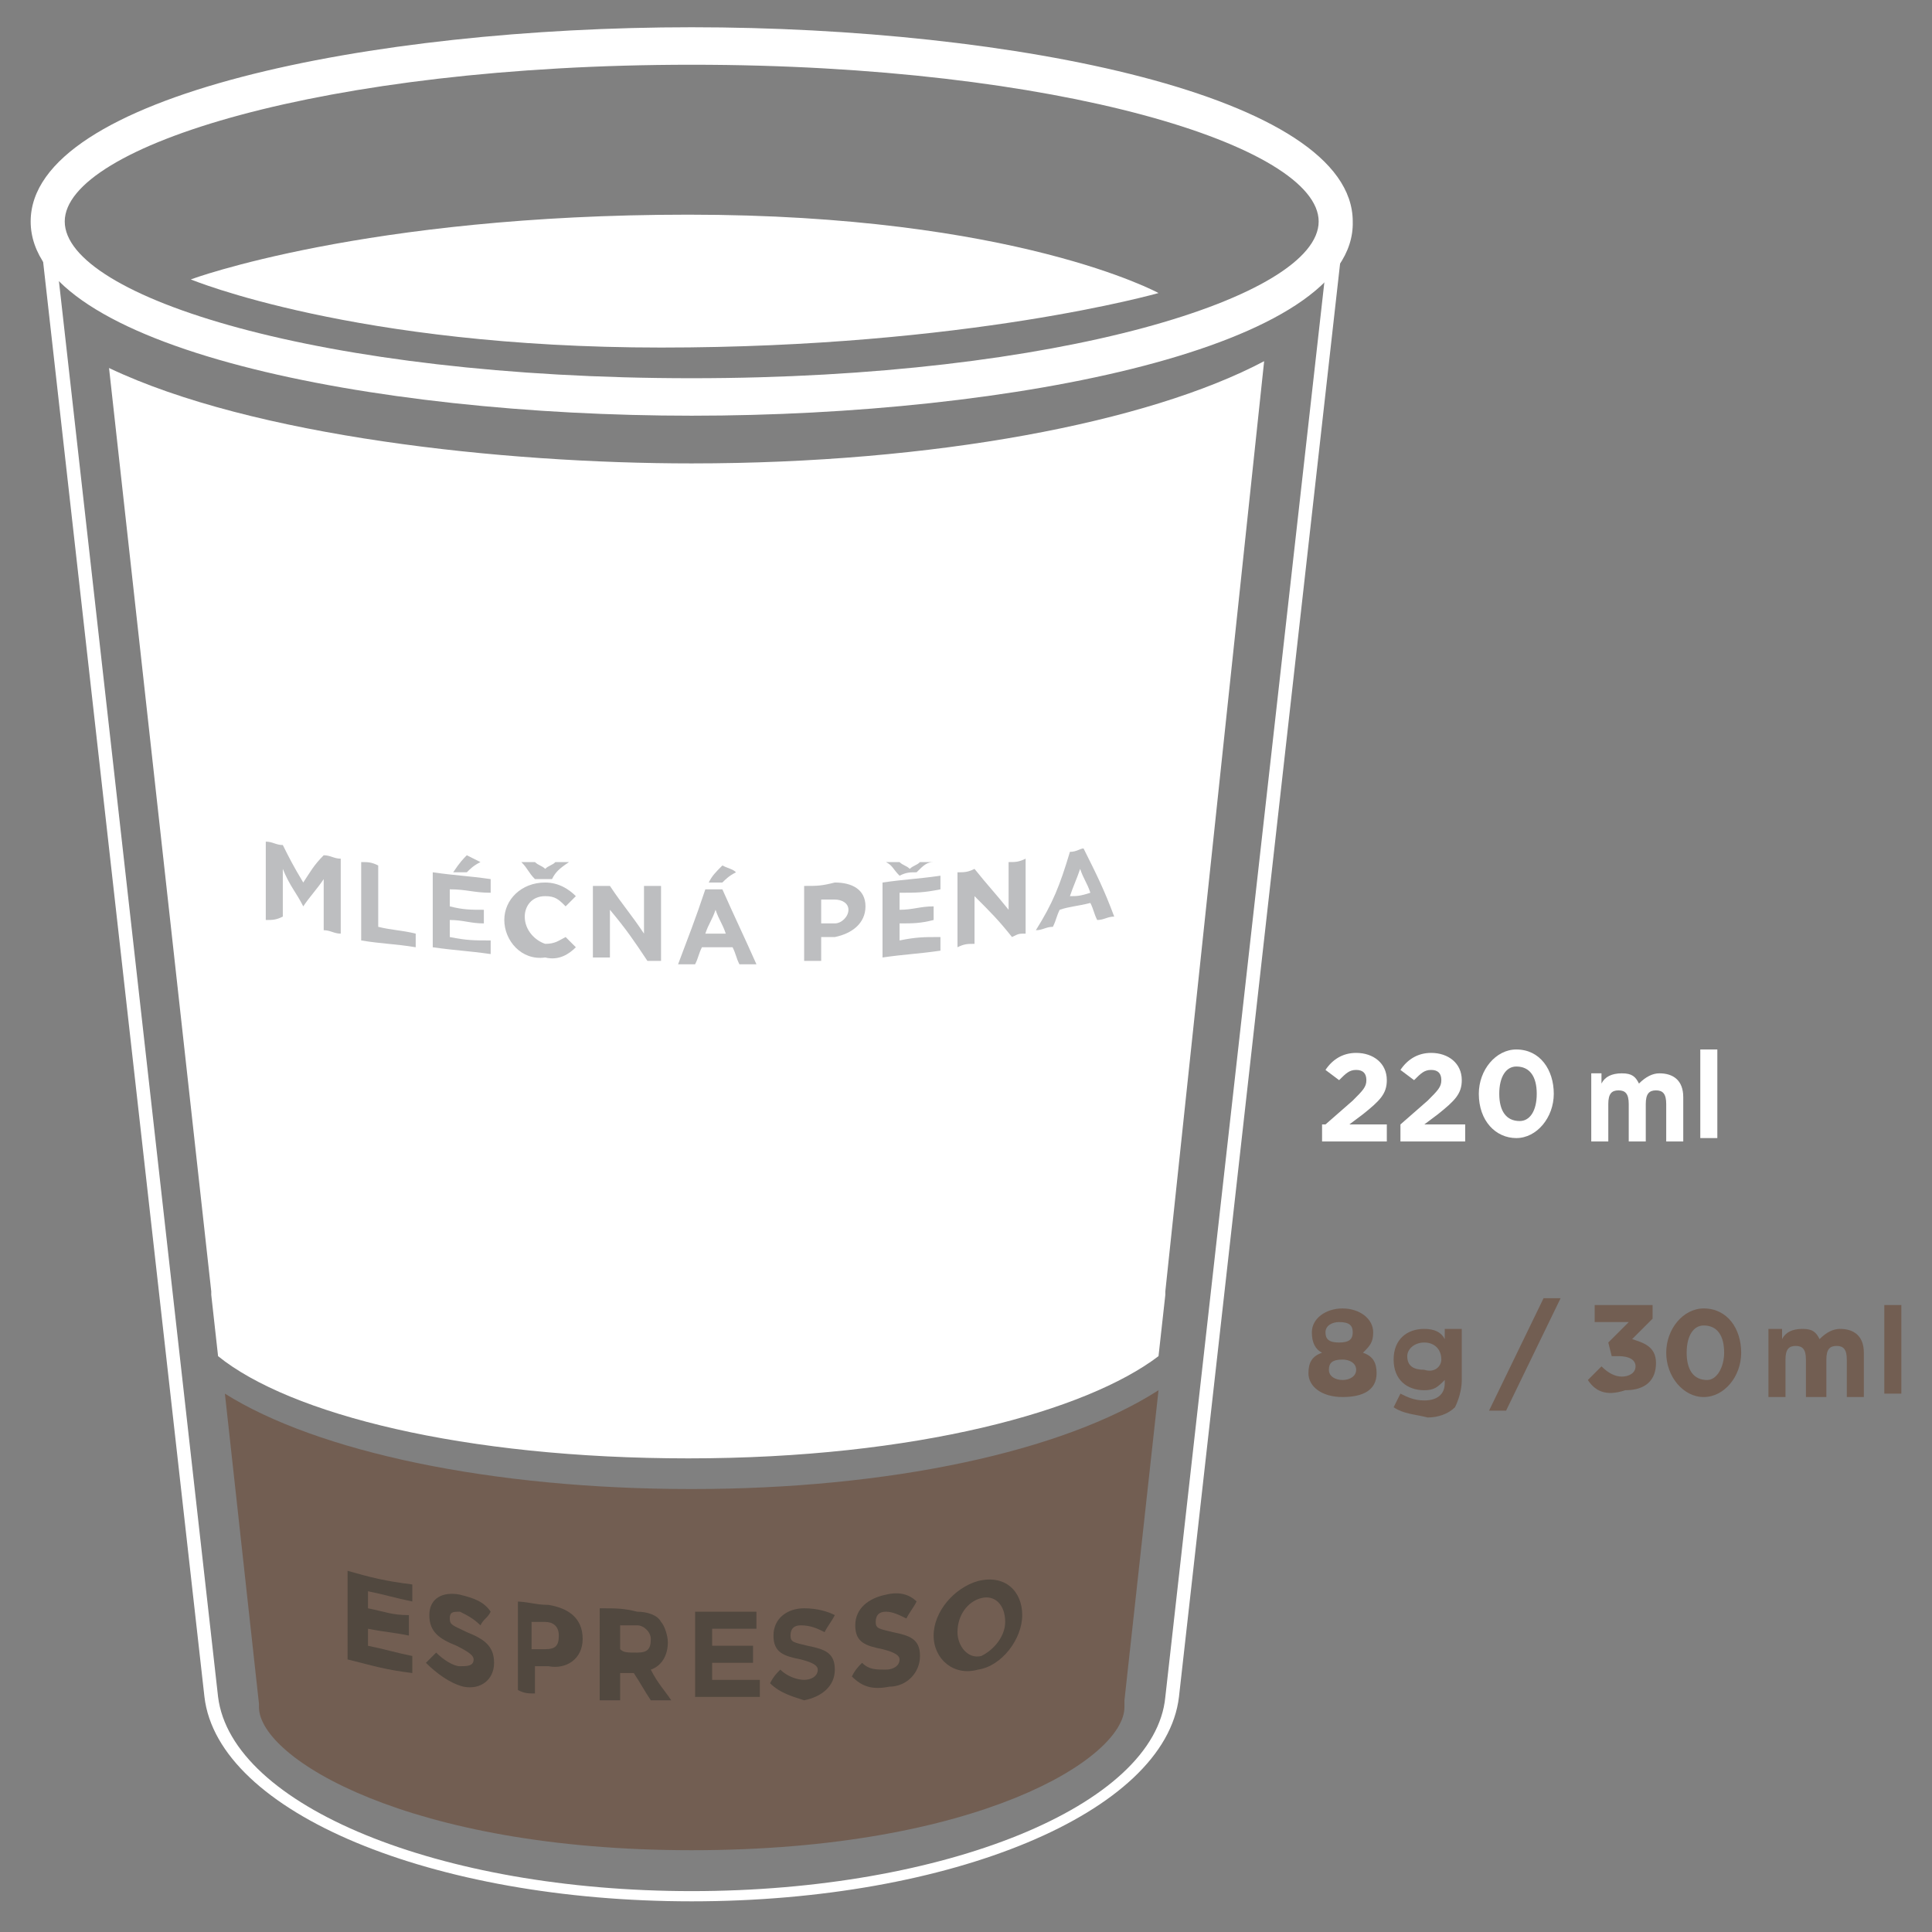
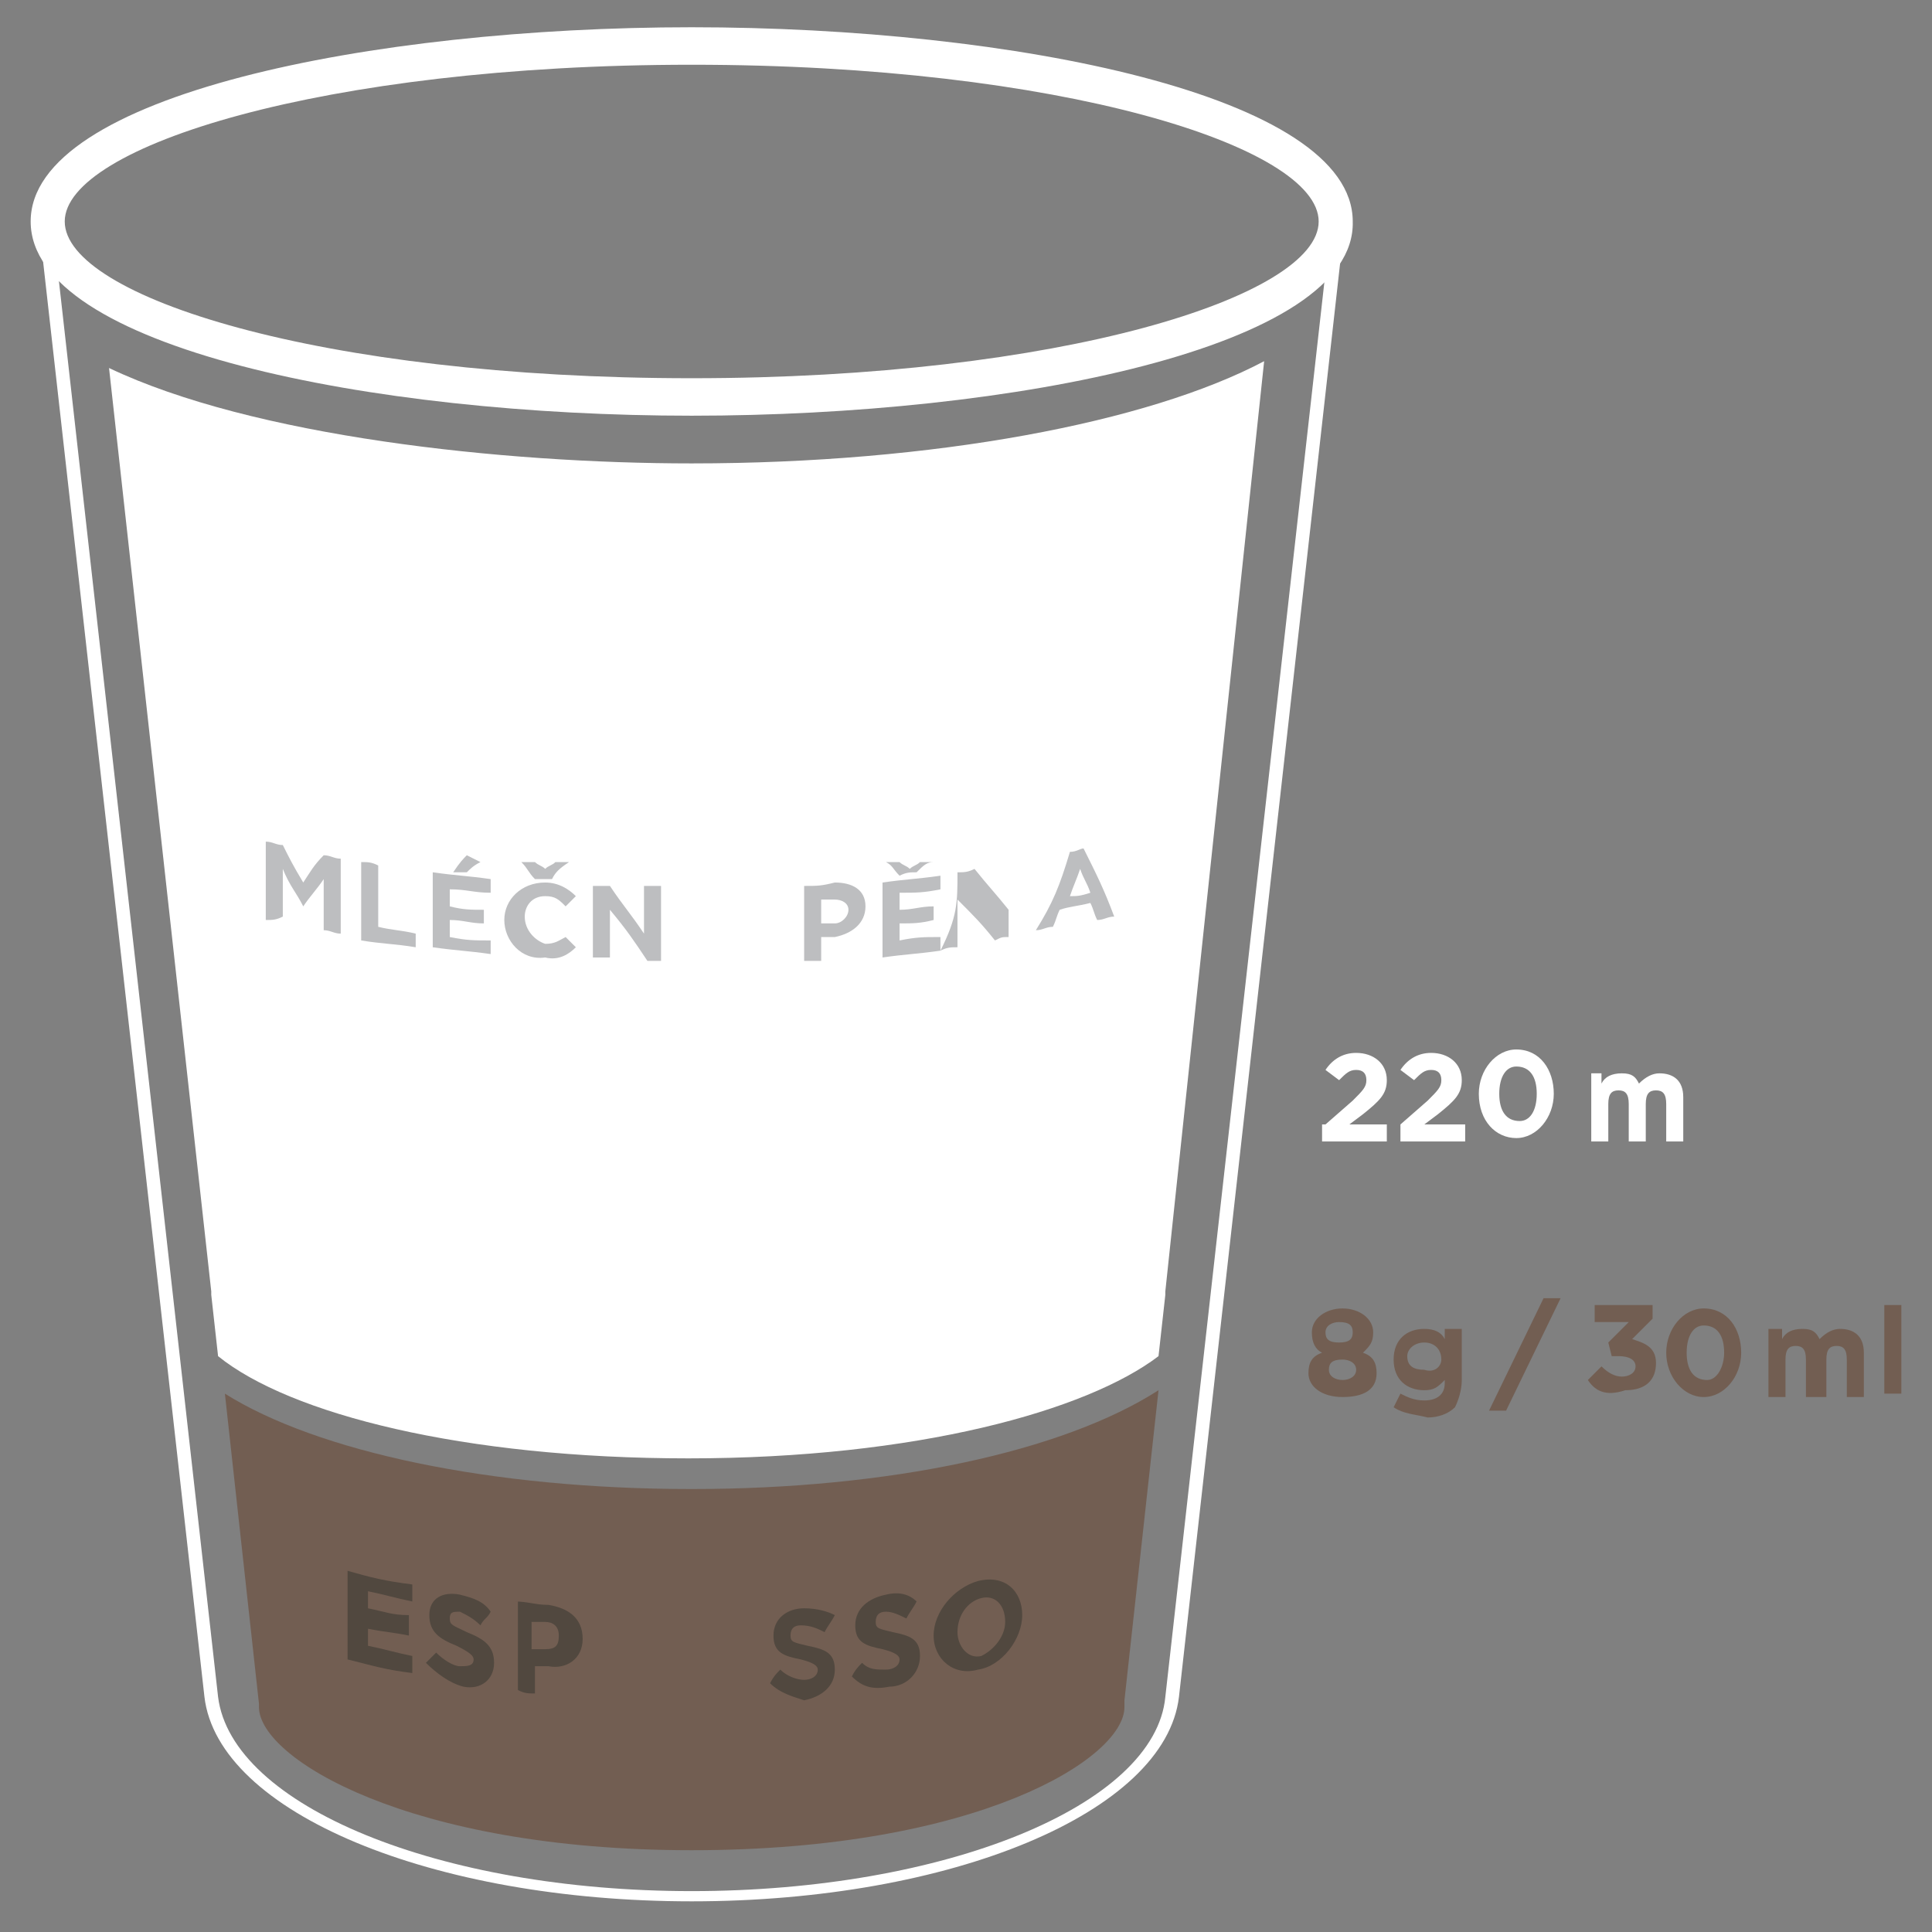
<svg xmlns="http://www.w3.org/2000/svg" id="Vrstva_1" x="0px" y="0px" width="150" height="150" viewBox="0 0 56.7 56.7" style="enable-background:new 0 0 56.7 56.7;" xml:space="preserve">
  <rect x="0" y="0" width="56.7" height="56.7" fill="#808080" stroke="none" />
  <g>
    <path style="fill:#725E52;" d="M20.3,43.7c-5.9,0-11-1.1-13.7-2.8l1,9.1l0,0l0,0l0,0.1l0,0v0c0,1.5,4.4,4.2,12.7,4.2 c8.4,0,12.7-2.7,12.7-4.2v0v-0.1l0-0.1l1-9.1C31.2,42.6,26.1,43.7,20.3,43.7" />
    <path style="fill:#FFFFFF;" d="M20.3,55.8c-7.6,0-13.9-2.6-14.3-6L1.2,7.1l0.4,0l4.8,42.7c0.4,3.2,6.5,5.7,13.9,5.7 c7.4,0,13.6-2.5,13.9-5.7l4.8-42.7l0.4,0l-4.8,42.7C34.2,53.2,27.9,55.8,20.3,55.8" />
    <path style="fill:#FFFFFF;" d="M20.3,12.2c-9.4,0-19.4-2-19.4-5.7c0-3.7,10-5.7,19.4-5.7c9.4,0,19.4,2,19.4,5.7 C39.8,10.2,29.7,12.2,20.3,12.2 M20.3,1.9C9.5,1.9,1.9,4.3,1.9,6.5c0,2.2,7.5,4.6,18.4,4.6c10.8,0,18.4-2.4,18.4-4.6 C38.7,4.3,31.1,1.9,20.3,1.9z" />
    <path style="fill:#FFFFFF;" d="M20.3,13.6c-5.6,0-12.9-0.8-17.1-2.8l3,27.1l0,0.1v0l0.2,1.8c2.1,1.7,7.2,3,13.8,3 c6.7,0,11.7-1.4,13.8-3l0.2-1.8v0l0-0.1l2.9-27.3C33.7,12.4,27.4,13.6,20.3,13.6" />
-     <path style="fill:#FFFFFF;" d="M5.6,8.2c0,0,5.1-1.9,14.6-1.9C29.8,6.3,34,8.6,34,8.6s-5.6,1.6-14.6,1.6C10.4,10.2,5.6,8.2,5.6,8.2 " />
    <path style="fill:#725E52;" d="M38.4,40.3L38.4,40.3c0-0.3,0.1-0.5,0.4-0.6c-0.2-0.1-0.3-0.3-0.3-0.6v0c0-0.4,0.4-0.7,0.9-0.7 c0.5,0,0.9,0.3,0.9,0.7v0c0,0.3-0.1,0.4-0.3,0.6c0.3,0.1,0.4,0.3,0.4,0.6v0c0,0.5-0.4,0.7-1,0.7C38.8,41,38.4,40.7,38.4,40.3 M39.8,40.2L39.8,40.2c0-0.2-0.2-0.3-0.4-0.3c-0.3,0-0.4,0.1-0.4,0.3v0c0,0.2,0.2,0.3,0.4,0.3C39.6,40.5,39.8,40.4,39.8,40.2z M39.7,39.1L39.7,39.1c0-0.2-0.1-0.3-0.4-0.3c-0.2,0-0.4,0.1-0.4,0.3v0c0,0.2,0.1,0.3,0.4,0.3C39.6,39.4,39.7,39.3,39.7,39.1z" />
    <path style="fill:#725E52;" d="M40.9,41.3l0.2-0.4c0.2,0.1,0.4,0.2,0.7,0.2c0.4,0,0.6-0.2,0.6-0.5v-0.1c-0.2,0.2-0.3,0.3-0.6,0.3 c-0.5,0-0.9-0.3-0.9-0.9v0c0-0.6,0.4-0.9,0.9-0.9c0.3,0,0.5,0.1,0.6,0.3V39h0.5v1.5c0,0.3-0.1,0.6-0.2,0.8 c-0.2,0.2-0.5,0.3-0.8,0.3C41.5,41.5,41.2,41.5,40.9,41.3 M42.3,39.9L42.3,39.9c0-0.3-0.2-0.5-0.5-0.5c-0.3,0-0.5,0.2-0.5,0.4v0 c0,0.3,0.2,0.4,0.5,0.4C42.1,40.3,42.3,40.1,42.3,39.9z" />
    <polygon style="fill:#725E52;" points="45.3,38.1 45.8,38.1 44.2,41.4 43.7,41.4 " />
    <path style="fill:#725E52;" d="M46.6,40.5l0.4-0.4c0.2,0.2,0.4,0.3,0.6,0.3c0.2,0,0.4-0.1,0.4-0.3v0c0-0.2-0.2-0.3-0.5-0.3h-0.2 l-0.1-0.4l0.6-0.6h-1v-0.5h1.7v0.4l-0.6,0.6c0.3,0.1,0.7,0.2,0.7,0.7v0c0,0.5-0.3,0.8-0.9,0.8C47.1,41,46.8,40.8,46.6,40.5" />
    <path style="fill:#725E52;" d="M48.9,39.7L48.9,39.7c0-0.7,0.5-1.3,1.1-1.3c0.7,0,1.1,0.6,1.1,1.3v0c0,0.7-0.5,1.3-1.1,1.3 C49.4,41,48.9,40.4,48.9,39.7 M50.6,39.7L50.6,39.7c0-0.5-0.2-0.8-0.6-0.8c-0.3,0-0.5,0.3-0.5,0.8v0c0,0.5,0.2,0.8,0.6,0.8 C50.4,40.5,50.6,40.1,50.6,39.7z" />
    <path style="fill:#725E52;" d="M51.8,39h0.5v0.3c0.1-0.2,0.3-0.3,0.6-0.3c0.3,0,0.4,0.1,0.5,0.3c0.2-0.2,0.4-0.3,0.6-0.3 c0.4,0,0.7,0.2,0.7,0.7v1.3h-0.5v-1.1c0-0.3-0.1-0.4-0.3-0.4c-0.2,0-0.3,0.1-0.3,0.4v1.1H53v-1.1c0-0.3-0.1-0.4-0.3-0.4 c-0.2,0-0.3,0.1-0.3,0.4v1.1h-0.5V39z" />
    <rect x="55.3" y="38.3" style="fill:#725E52;" width="0.5" height="2.6" />
    <path style="fill:#FFFFFF;" d="M38.9,33l0.8-0.7c0.3-0.3,0.4-0.4,0.4-0.6c0-0.2-0.1-0.3-0.3-0.3c-0.2,0-0.3,0.1-0.5,0.3l-0.4-0.3 c0.2-0.3,0.5-0.5,0.9-0.5c0.5,0,0.9,0.3,0.9,0.8v0c0,0.4-0.2,0.6-0.7,1l-0.4,0.3h1.1v0.5h-1.9V33z" />
    <path style="fill:#FFFFFF;" d="M41.1,33l0.8-0.7c0.3-0.3,0.4-0.4,0.4-0.6c0-0.2-0.1-0.3-0.3-0.3c-0.2,0-0.3,0.1-0.5,0.3l-0.4-0.3 c0.2-0.3,0.5-0.5,0.9-0.5c0.5,0,0.9,0.3,0.9,0.8v0c0,0.4-0.2,0.6-0.7,1l-0.4,0.3H43v0.5h-1.9V33z" />
    <path style="fill:#FFFFFF;" d="M43.4,32.1L43.4,32.1c0-0.7,0.5-1.3,1.1-1.3c0.7,0,1.1,0.6,1.1,1.3v0c0,0.7-0.5,1.3-1.1,1.3 C43.9,33.4,43.4,32.9,43.4,32.1 M45.1,32.1L45.1,32.1c0-0.5-0.2-0.8-0.6-0.8c-0.3,0-0.5,0.3-0.5,0.8v0c0,0.5,0.2,0.8,0.6,0.8 C44.9,32.9,45.1,32.6,45.1,32.1z" />
    <path style="fill:#FFFFFF;" d="M46.5,31.5H47v0.3c0.1-0.2,0.3-0.3,0.6-0.3c0.3,0,0.4,0.1,0.5,0.3c0.2-0.2,0.4-0.3,0.6-0.3 c0.4,0,0.7,0.2,0.7,0.7v1.3h-0.5v-1.1c0-0.3-0.1-0.4-0.3-0.4c-0.2,0-0.3,0.1-0.3,0.4v1.1h-0.5v-1.1c0-0.3-0.1-0.4-0.3-0.4 c-0.2,0-0.3,0.1-0.3,0.4v1.1h-0.5V31.5z" />
-     <rect x="49.9" y="30.8" style="fill:#FFFFFF;" width="0.5" height="2.6" />
    <path style="fill:#51483F;" d="M10.2,46.1c0.7,0.2,1.1,0.3,1.9,0.4V47c-0.5-0.1-0.8-0.2-1.3-0.3v0.5c0.5,0.1,0.7,0.2,1.2,0.2V48 c-0.5-0.1-0.7-0.1-1.2-0.2v0.5c0.5,0.1,0.8,0.2,1.3,0.3v0.5c-0.8-0.1-1.1-0.2-1.9-0.4V46.1z" />
    <path style="fill:#51483F;" d="M12.5,48.8c0.1-0.1,0.2-0.2,0.3-0.3c0.2,0.2,0.5,0.4,0.7,0.4c0.2,0,0.4,0,0.4-0.2v0 c0-0.1-0.1-0.2-0.5-0.4c-0.5-0.2-0.8-0.4-0.8-0.9v0c0-0.5,0.4-0.7,0.9-0.6c0.4,0.1,0.7,0.2,0.9,0.5c-0.1,0.2-0.2,0.2-0.3,0.4 c-0.2-0.2-0.4-0.3-0.6-0.4c-0.2,0-0.3,0-0.3,0.2v0c0,0.2,0.1,0.2,0.5,0.4c0.5,0.2,0.8,0.4,0.8,0.9v0c0,0.5-0.4,0.8-0.9,0.7 C13.2,49.4,12.8,49.1,12.5,48.8" />
    <path style="fill:#51483F;" d="M15.1,47c0.4,0,0.6,0.1,1,0.1c0.6,0.1,1,0.4,1,1v0c0,0.6-0.5,0.9-1,0.8c-0.2,0-0.3,0-0.4,0v0.8 c-0.2,0-0.3,0-0.5-0.1V47z M16,48.4c0.3,0,0.4-0.1,0.4-0.4v0c0-0.3-0.2-0.4-0.4-0.4c-0.2,0-0.3,0-0.4,0v0.8 C15.8,48.4,15.9,48.4,16,48.4z" />
-     <path style="fill:#51483F;" d="M17.6,47.2c0.5,0,0.7,0,1.1,0.1c0.3,0,0.6,0.1,0.7,0.3c0.1,0.1,0.2,0.4,0.2,0.6v0 c0,0.4-0.2,0.7-0.5,0.8c0.2,0.4,0.4,0.6,0.6,0.9c-0.3,0-0.4,0-0.6,0c-0.2-0.3-0.3-0.5-0.5-0.8c-0.2,0-0.3,0-0.4,0v0.8 c-0.2,0-0.3,0-0.6,0V47.2z M18.7,48.5c0.3,0,0.4-0.1,0.4-0.4v0c0-0.2-0.2-0.4-0.4-0.4c-0.2,0-0.3,0-0.5,0v0.7 C18.3,48.5,18.4,48.5,18.7,48.5z" />
-     <path style="fill:#51483F;" d="M20.3,47.3c0.8,0,1.1,0,1.9,0v0.5c-0.5,0-0.8,0-1.3,0v0.5c0.5,0,0.7,0,1.2,0v0.5c-0.5,0-0.7,0-1.2,0 v0.5c0.5,0,0.8,0,1.4,0v0.5c-0.8,0-1.1,0-1.9,0V47.3z" />
    <path style="fill:#51483F;" d="M22.6,49.4c0.1-0.2,0.2-0.3,0.3-0.4c0.2,0.2,0.5,0.3,0.7,0.3c0.2,0,0.4-0.1,0.4-0.3v0 c0-0.1-0.1-0.2-0.5-0.3c-0.5-0.1-0.8-0.2-0.8-0.7v0c0-0.5,0.4-0.8,0.9-0.8c0.4,0,0.7,0.1,0.9,0.2c-0.1,0.2-0.2,0.3-0.3,0.5 c-0.2-0.1-0.4-0.2-0.7-0.2c-0.2,0-0.3,0.1-0.3,0.3v0c0,0.2,0.1,0.2,0.5,0.3c0.5,0.1,0.8,0.2,0.8,0.7v0c0,0.5-0.4,0.8-0.9,0.9 C23.3,49.8,22.9,49.7,22.6,49.4" />
    <path style="fill:#51483F;" d="M25,49.2c0.1-0.2,0.2-0.3,0.3-0.4C25.5,49,25.7,49,26,49c0.2,0,0.4-0.1,0.4-0.3v0 c0-0.1-0.1-0.2-0.5-0.3c-0.5-0.1-0.8-0.2-0.8-0.7v0c0-0.5,0.4-0.8,0.9-0.9c0.4-0.1,0.7,0,0.9,0.2c-0.1,0.2-0.2,0.3-0.3,0.5 c-0.2-0.1-0.4-0.2-0.6-0.2c-0.2,0-0.3,0.1-0.3,0.3v0c0,0.2,0.1,0.2,0.5,0.3c0.5,0.1,0.8,0.2,0.8,0.7v0c0,0.5-0.4,0.9-0.9,0.9 C25.6,49.6,25.3,49.5,25,49.2" />
    <path style="fill:#51483F;" d="M27.4,48L27.4,48c0-0.7,0.6-1.4,1.3-1.6c0.8-0.2,1.3,0.3,1.3,1v0c0,0.7-0.6,1.5-1.3,1.6 C28,49.2,27.4,48.7,27.4,48 M29.5,47.6L29.5,47.6c0-0.5-0.3-0.8-0.7-0.7c-0.4,0.1-0.7,0.5-0.7,1v0c0,0.4,0.3,0.8,0.7,0.7 C29.2,48.4,29.5,48,29.5,47.6z" />
    <path style="fill:#BDBEC0;" d="M7.8,24.7c0.2,0,0.3,0.1,0.5,0.1c0.2,0.4,0.3,0.6,0.6,1.1c0.2-0.3,0.3-0.5,0.6-0.8 c0.2,0,0.3,0.1,0.5,0.1v2.2c-0.2,0-0.3-0.1-0.5-0.1v-1.5c-0.2,0.3-0.4,0.5-0.6,0.8c0,0,0,0,0,0c-0.2-0.4-0.4-0.6-0.6-1.1v1.4 C8.1,27,8,27,7.8,27V24.7z" />
    <path style="fill:#BDBEC0;" d="M10.6,25.3c0.2,0,0.3,0,0.5,0.1v1.8c0.4,0.1,0.7,0.1,1.1,0.2v0.4c-0.6-0.1-1-0.1-1.6-0.2V25.3z" />
    <path style="fill:#BDBEC0;" d="M12.7,25.6c0.7,0.1,1,0.1,1.7,0.2v0.4c-0.5,0-0.7-0.1-1.2-0.1v0.5c0.4,0.1,0.6,0.1,1,0.1v0.4 c-0.4,0-0.6-0.1-1-0.1v0.5c0.5,0.1,0.7,0.1,1.2,0.1V28c-0.7-0.1-1-0.1-1.7-0.2V25.6z M13.7,25.1c0.2,0.1,0.2,0.1,0.4,0.2 c-0.2,0.1-0.3,0.2-0.4,0.3c-0.1,0-0.2,0-0.4,0C13.5,25.3,13.6,25.2,13.7,25.1z" />
    <path style="fill:#BDBEC0;" d="M14.8,27L14.8,27c0-0.6,0.5-1.1,1.2-1.1c0.4,0,0.7,0.2,0.9,0.4c-0.1,0.1-0.2,0.2-0.3,0.3 c-0.2-0.2-0.3-0.3-0.6-0.3c-0.4,0-0.6,0.3-0.6,0.6v0c0,0.4,0.3,0.7,0.6,0.8c0.3,0,0.4-0.1,0.6-0.2c0.1,0.1,0.2,0.2,0.3,0.3 c-0.2,0.2-0.5,0.4-0.9,0.3C15.3,28.2,14.8,27.6,14.8,27 M16.2,25.8c-0.2,0-0.3,0-0.5,0c-0.2-0.2-0.2-0.3-0.4-0.5c0.2,0,0.2,0,0.4,0 c0.1,0.1,0.2,0.1,0.3,0.2c0.1-0.1,0.2-0.1,0.3-0.2c0.2,0,0.2,0,0.4,0C16.4,25.5,16.3,25.6,16.2,25.8z" />
    <path style="fill:#BDBEC0;" d="M17.4,26c0.2,0,0.3,0,0.5,0c0.4,0.6,0.6,0.8,1,1.4v-1.4c0.2,0,0.3,0,0.5,0c0,0.9,0,1.3,0,2.2 c-0.2,0-0.3,0-0.4,0c-0.4-0.6-0.6-0.9-1.1-1.5c0,0.6,0,0.8,0,1.4c-0.2,0-0.3,0-0.5,0V26z" />
-     <path style="fill:#BDBEC0;" d="M20.7,26.1c0.2,0,0.3,0,0.5,0c0.4,0.9,0.6,1.3,1,2.2c-0.2,0-0.3,0-0.5,0c-0.1-0.2-0.1-0.3-0.2-0.5 c-0.4,0-0.6,0-0.9,0c-0.1,0.2-0.1,0.3-0.2,0.5c-0.2,0-0.3,0-0.5,0C20.2,27.5,20.4,27,20.7,26.1 M21.3,27.4 c-0.1-0.3-0.2-0.4-0.3-0.7c-0.1,0.3-0.2,0.4-0.3,0.7C20.9,27.4,21,27.4,21.3,27.4z M21.2,25.4c0.2,0.1,0.3,0.1,0.4,0.2 c-0.2,0.1-0.3,0.2-0.4,0.3c-0.1,0-0.2,0-0.4,0C20.9,25.7,21,25.6,21.2,25.4z" />
    <path style="fill:#BDBEC0;" d="M23.6,26c0.4,0,0.5,0,0.9-0.1c0.5,0,0.9,0.2,0.9,0.7v0c0,0.5-0.4,0.8-0.9,0.9c-0.1,0-0.2,0-0.4,0 c0,0.3,0,0.4,0,0.7c-0.2,0-0.3,0-0.5,0C23.6,27.4,23.6,26.9,23.6,26 M24.5,27.1c0.2,0,0.4-0.2,0.4-0.4v0c0-0.2-0.2-0.3-0.4-0.3 c-0.2,0-0.2,0-0.4,0v0.7C24.3,27.1,24.4,27.1,24.5,27.1z" />
    <path style="fill:#BDBEC0;" d="M25.9,25.9c0.7-0.1,1-0.1,1.7-0.2v0.4c-0.5,0.1-0.7,0.1-1.2,0.1v0.5c0.4,0,0.6-0.1,1-0.1V27 c-0.4,0.1-0.6,0.1-1,0.1v0.5c0.5-0.1,0.7-0.1,1.2-0.1c0,0.2,0,0.3,0,0.4c-0.7,0.1-1,0.1-1.7,0.2C25.9,27.2,25.9,26.7,25.9,25.9 M26.9,25.6c-0.2,0-0.3,0-0.5,0.1c-0.2-0.2-0.2-0.3-0.4-0.4c0.2,0,0.2,0,0.4,0c0.1,0.1,0.2,0.1,0.3,0.2c0.1-0.1,0.2-0.1,0.3-0.2 c0.2,0,0.2,0,0.4,0C27.2,25.3,27.1,25.4,26.9,25.6z" />
-     <path style="fill:#BDBEC0;" d="M28.1,25.6c0.2,0,0.3,0,0.5-0.1c0.4,0.5,0.6,0.7,1,1.2c0-0.5,0-0.8,0-1.4c0.2,0,0.3,0,0.5-0.1 c0,0.9,0,1.3,0,2.2c-0.2,0-0.2,0-0.4,0.1c-0.4-0.5-0.6-0.7-1.1-1.2c0,0.6,0,0.8,0,1.4c-0.2,0-0.3,0-0.5,0.1 C28.1,26.9,28.1,26.5,28.1,25.6" />
+     <path style="fill:#BDBEC0;" d="M28.1,25.6c0.2,0,0.3,0,0.5-0.1c0.4,0.5,0.6,0.7,1,1.2c0-0.5,0-0.8,0-1.4c0,0.9,0,1.3,0,2.2c-0.2,0-0.2,0-0.4,0.1c-0.4-0.5-0.6-0.7-1.1-1.2c0,0.6,0,0.8,0,1.4c-0.2,0-0.3,0-0.5,0.1 C28.1,26.9,28.1,26.5,28.1,25.6" />
    <path style="fill:#BDBEC0;" d="M31.4,25c0.2,0,0.3-0.1,0.4-0.1c0.4,0.8,0.6,1.2,0.9,2c-0.2,0-0.3,0.1-0.5,0.1 c-0.1-0.2-0.1-0.3-0.2-0.5c-0.4,0.1-0.6,0.1-0.9,0.2c-0.1,0.2-0.1,0.3-0.2,0.5c-0.2,0-0.3,0.1-0.5,0.1C30.9,26.5,31.1,26,31.4,25 M32,26.2c-0.1-0.3-0.2-0.4-0.3-0.7c-0.1,0.3-0.2,0.5-0.3,0.8C31.6,26.3,31.7,26.3,32,26.2z" />
  </g>
  <g> </g>
  <g> </g>
  <g> </g>
  <g> </g>
  <g> </g>
  <g> </g>
</svg>